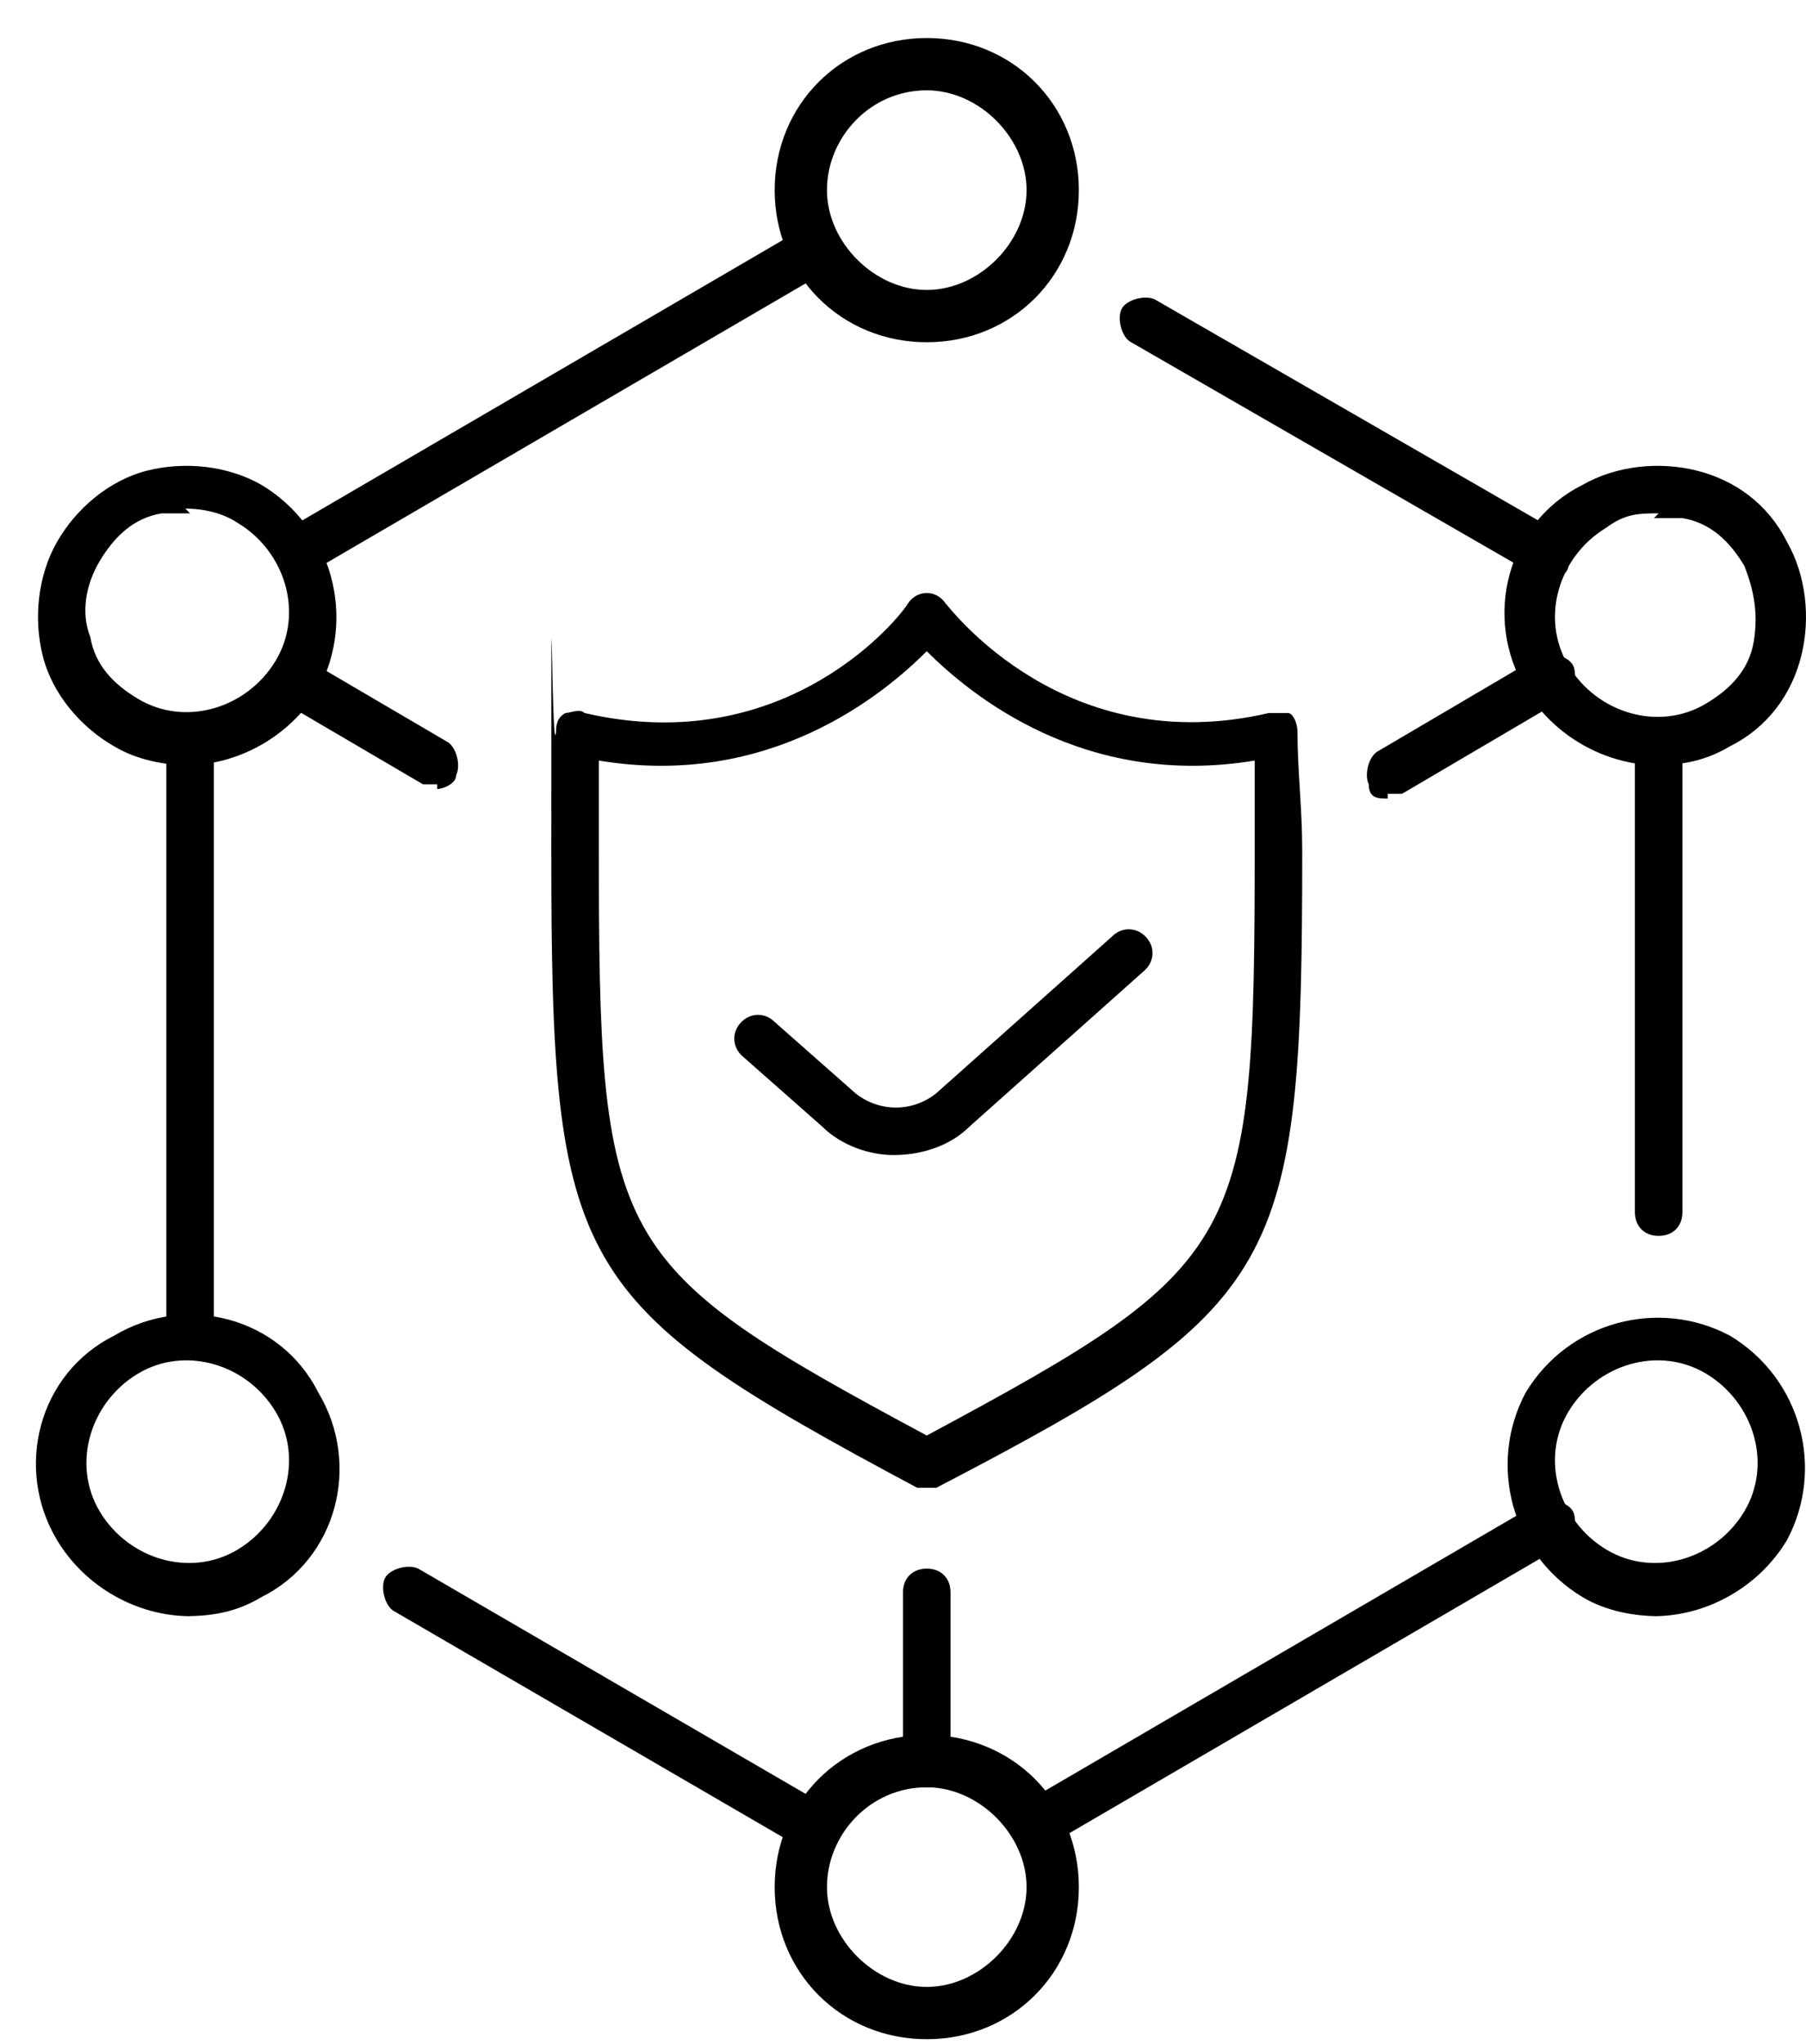
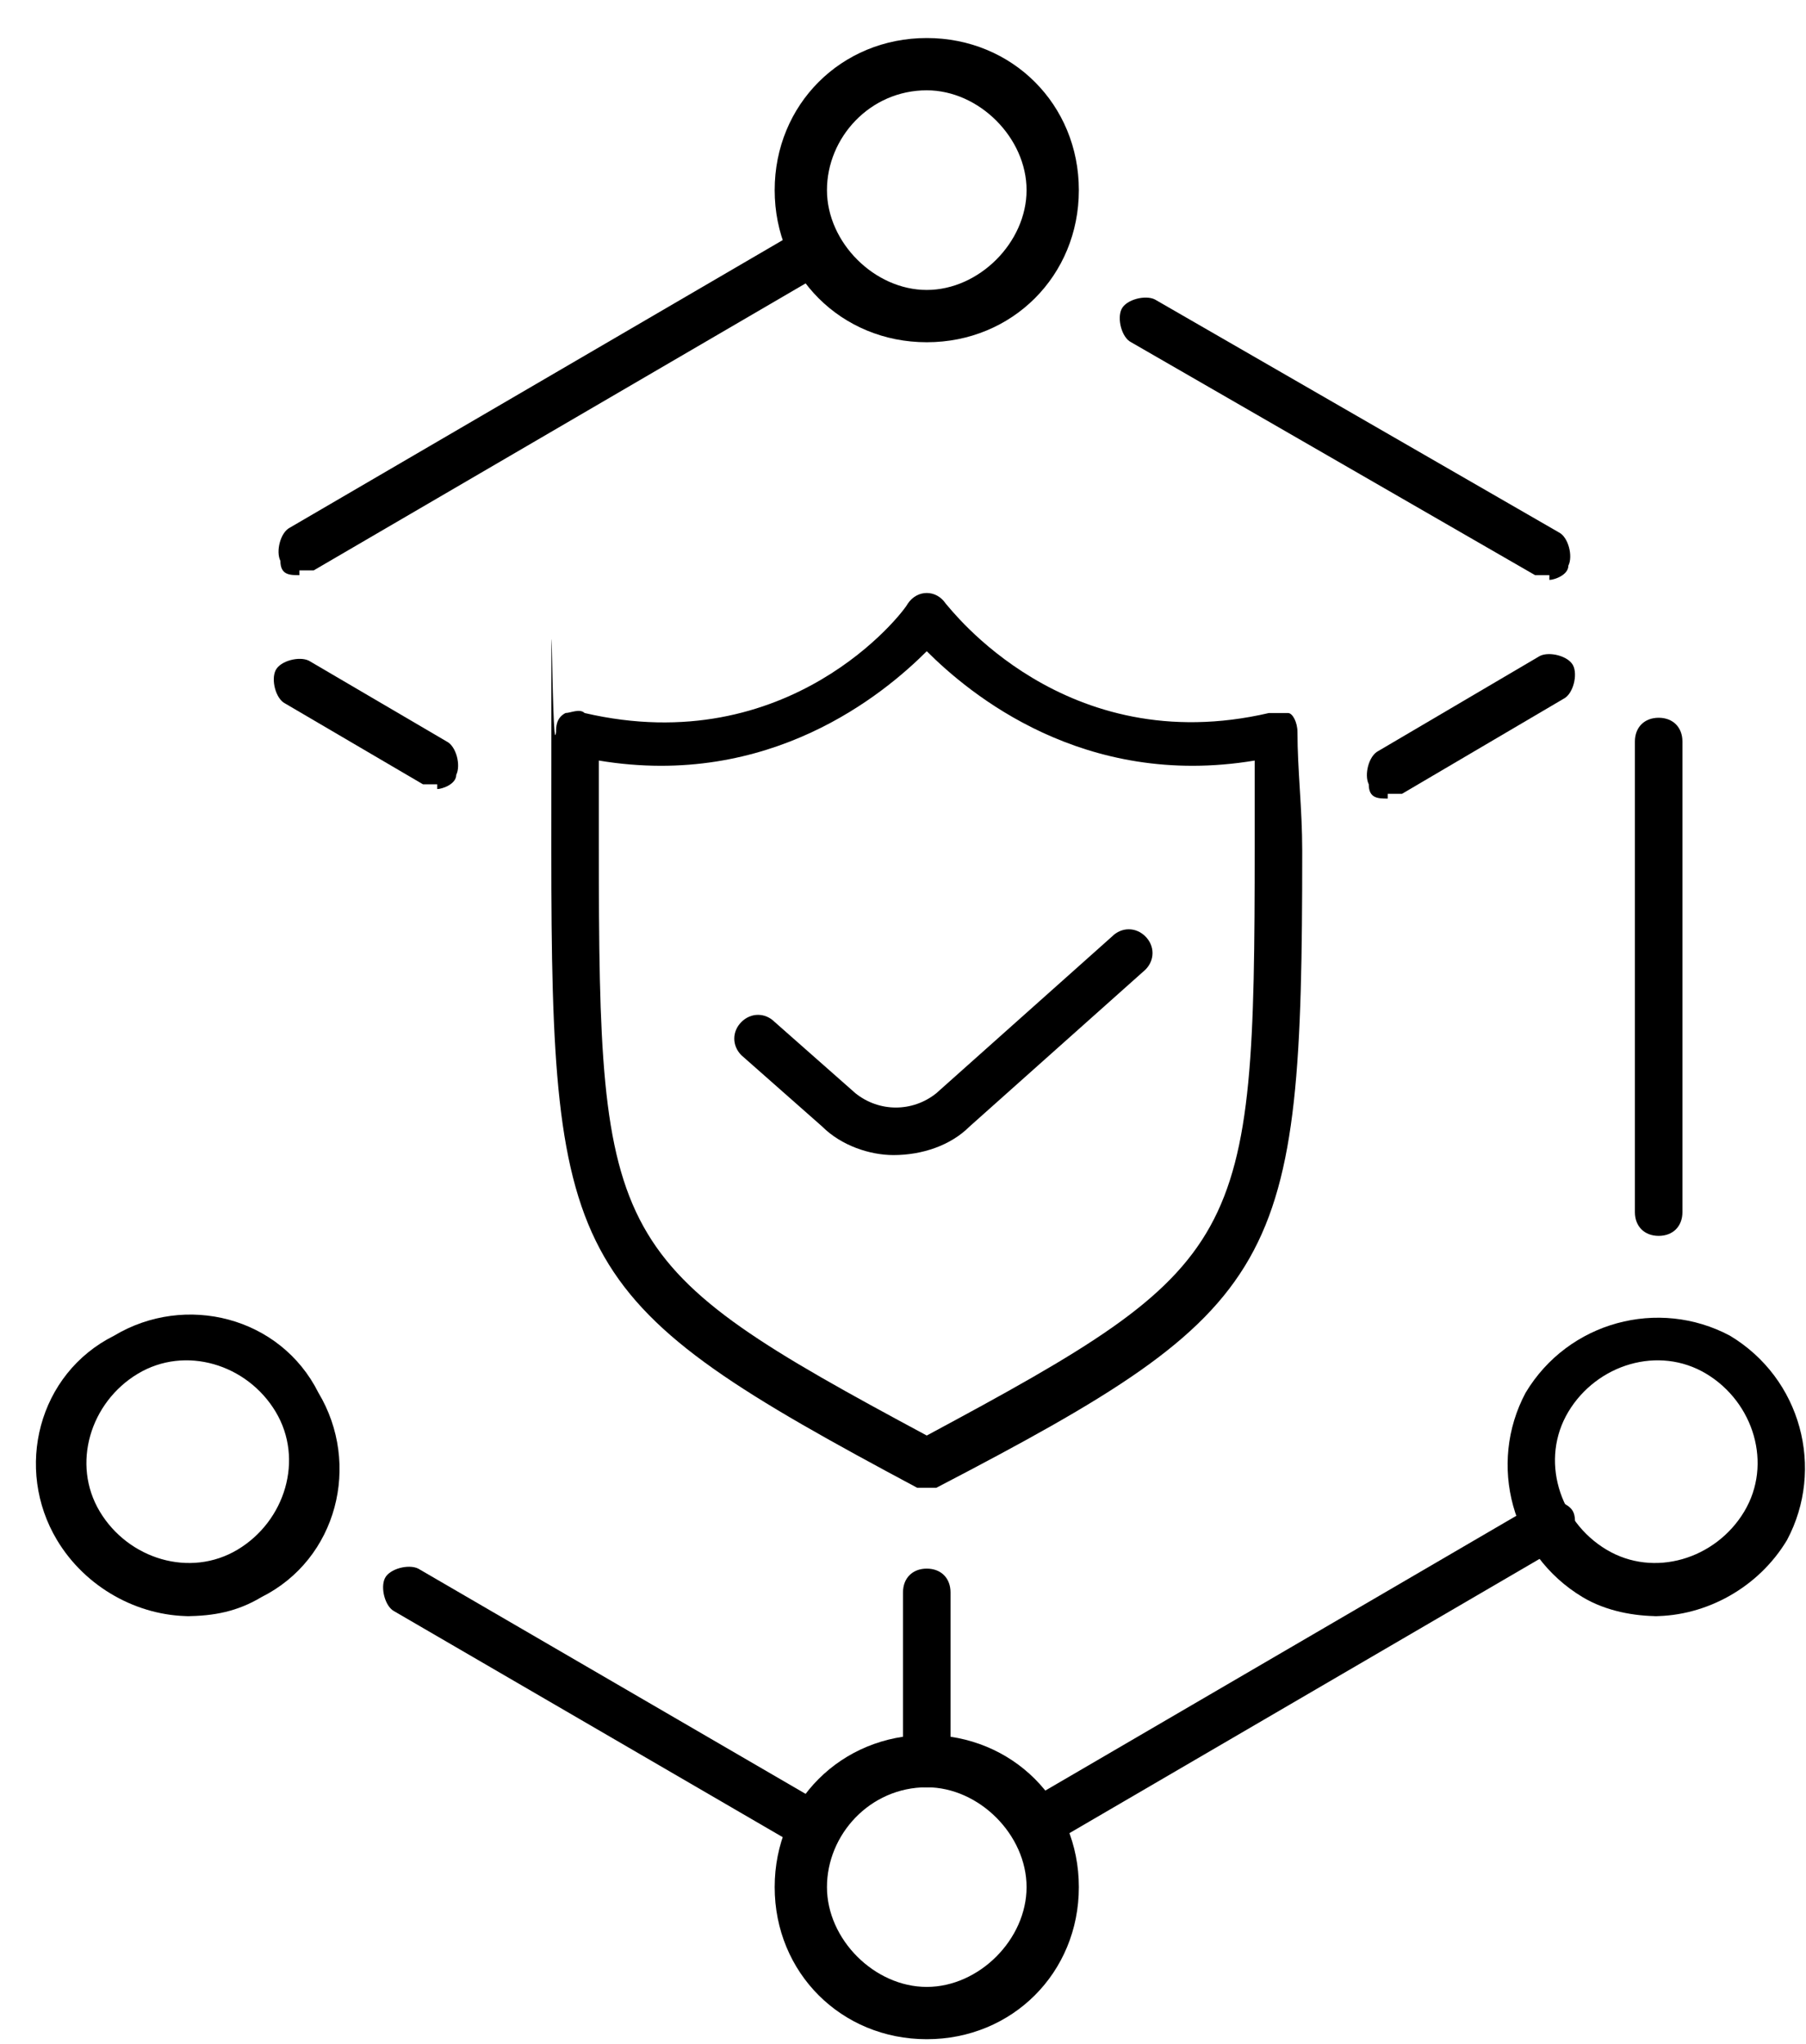
<svg xmlns="http://www.w3.org/2000/svg" width="38" height="43" viewBox="0 0 38 43" fill="none">
  <path d="M18.8 24.3C18.3 24.3 17.7 24.1 17.3 23.7L15.6 22.2C15.4 22 15.4 21.7 15.6 21.5C15.8 21.3 16.1 21.3 16.3 21.5L18 23C18.5 23.4 19.2 23.4 19.7 23L23.4 19.7C23.6 19.5 23.9 19.5 24.1 19.7C24.3 19.9 24.3 20.2 24.1 20.4L20.4 23.7C20 24.1 19.4 24.3 18.8 24.3Z" fill="black" />
  <path d="M19.5 31.3H19.3C12 27.4 11.6 26.7 11.6 17.9C11.6 9.1 11.6 16.2 11.7 15.4C11.7 15.3 11.7 15.1 11.9 15C12 15 12.2 14.9 12.3 15C16.6 16 19 12.9 19.1 12.7C19.3 12.4 19.7 12.4 19.9 12.7C20 12.8 22.4 16 26.7 15C26.8 15 27 15 27.1 15C27.2 15 27.3 15.2 27.3 15.4C27.3 16.2 27.4 17 27.4 17.9C27.4 26.7 27 27.5 19.7 31.3H19.5ZM12.6 16C12.6 16.6 12.6 17.2 12.6 17.8C12.6 26.2 12.8 26.6 19.5 30.2C26.2 26.6 26.4 26.2 26.4 17.8C26.4 9.4 26.4 16.6 26.4 16C22.8 16.6 20.4 14.6 19.5 13.7C18.6 14.6 16.2 16.6 12.6 16Z" fill="black" />
-   <path d="M4 28.6C3.7 28.6 3.5 28.4 3.5 28.1V15.6C3.5 15.3 3.7 15.1 4 15.1C4.3 15.1 4.5 15.3 4.5 15.6V28.1C4.5 28.4 4.3 28.6 4 28.6Z" fill="black" />
  <path d="M17.2 38.9C17.2 38.9 17 38.9 16.9 38.9L8.3 33.9C8.1 33.8 8 33.4 8.1 33.2C8.2 33 8.6 32.9 8.8 33L17.4 38C17.6 38.1 17.7 38.5 17.6 38.7C17.6 38.9 17.3 39 17.2 39V38.9Z" fill="black" />
  <path d="M34.9 26C34.6 26 34.4 25.8 34.4 25.5V15.6C34.4 15.3 34.6 15.1 34.9 15.1C35.2 15.1 35.4 15.3 35.4 15.6V25.5C35.4 25.8 35.2 26 34.9 26Z" fill="black" />
  <path d="M6.3 12.1C6.1 12.1 5.9 12.1 5.9 11.8C5.8 11.6 5.9 11.2 6.1 11.1L16.9 4.8C17.1 4.7 17.5 4.8 17.599 5C17.7 5.2 17.6 5.6 17.4 5.7L6.6 12C6.6 12 6.4 12 6.3 12V12.1Z" fill="black" />
  <path d="M32.6 12.1C32.6 12.1 32.4 12.1 32.3 12.1L23.8 7.2C23.6 7.1 23.5 6.7 23.6 6.5C23.7 6.3 24.1 6.2 24.3 6.3L32.8 11.2C33 11.3 33.1 11.7 33 11.9C33 12.1 32.7 12.2 32.6 12.2V12.1Z" fill="black" />
  <path d="M21.8 38.9C21.6 38.9 21.4 38.9 21.4 38.6C21.3 38.4 21.399 38 21.599 37.9L32.4 31.6C32.6 31.5 32.999 31.6 33.099 31.8C33.2 32 33.1 32.4 32.9 32.5L22.099 38.8C22.099 38.8 21.9 38.8 21.8 38.8V38.9Z" fill="black" />
  <path d="M9.2 16.5C9.2 16.5 9 16.5 8.9 16.5L6 14.8C5.8 14.7 5.7 14.3 5.8 14.1C5.9 13.9 6.3 13.8 6.5 13.9L9.4 15.6C9.6 15.7 9.7 16.1 9.6 16.3C9.6 16.5 9.3 16.6 9.2 16.6V16.5Z" fill="black" />
  <path d="M19.5 37.6C19.2 37.6 19 37.4 19 37.1V33.5C19 33.2 19.2 33 19.5 33C19.8 33 20 33.2 20 33.5V37.1C20 37.4 19.8 37.6 19.5 37.6Z" fill="black" />
  <path d="M29.2 16.8C29 16.8 28.8 16.8 28.8 16.5C28.7 16.3 28.8 15.9 29 15.8L32.4 13.8C32.6 13.7 33 13.8 33.1 14C33.2 14.2 33.1 14.6 32.9 14.7L29.5 16.7C29.5 16.7 29.3 16.7 29.2 16.7V16.8Z" fill="black" />
-   <path d="M4 16.1C3.5 16.1 2.9 16 2.4 15.7C1.7 15.3 1.1 14.6 0.9 13.8C0.7 13 0.8 12.1 1.2 11.4C1.6 10.7 2.3 10.1 3.1 9.9C3.9 9.7 4.8 9.8 5.5 10.2C7 11.1 7.5 13 6.7 14.5C6.1 15.5 5 16.1 3.9 16.1H4ZM4 10.8C3.8 10.8 3.6 10.8 3.4 10.8C2.8 10.9 2.4 11.3 2.1 11.8C1.8 12.3 1.7 12.9 1.9 13.4C2 14 2.4 14.4 2.9 14.7C3.9 15.3 5.2 14.9 5.8 13.9C6.4 12.9 6 11.6 5 11C4.7 10.8 4.3 10.7 3.9 10.7L4 10.8Z" fill="black" />
  <path d="M19.5 7.2C17.7 7.2 16.3 5.8 16.3 4C16.3 2.2 17.7 0.8 19.5 0.8C21.3 0.8 22.7 2.2 22.7 4C22.7 5.8 21.3 7.2 19.5 7.2ZM19.5 1.9C18.3 1.9 17.4 2.9 17.4 4C17.4 5.1 18.4 6.1 19.5 6.1C20.6 6.1 21.6 5.1 21.6 4C21.6 2.9 20.6 1.9 19.5 1.9Z" fill="black" />
-   <path d="M34.9 16.1C33.8 16.1 32.7 15.5 32.1 14.5C31.2 13 31.7 11 33.3 10.2C34 9.8 34.9 9.7 35.7 9.9C36.5 10.1 37.2 10.6 37.6 11.4C38 12.1 38.1 13 37.9 13.8C37.7 14.6 37.2 15.3 36.4 15.7C35.9 16 35.4 16.1 34.8 16.1H34.9ZM34.9 10.8C34.5 10.8 34.2 10.8 33.8 11.1C32.8 11.7 32.4 13 33 14C33.6 15 34.9 15.4 35.9 14.8C36.4 14.5 36.8 14.1 36.9 13.5C37 12.9 36.9 12.4 36.7 11.9C36.4 11.4 36 11 35.4 10.9C35.2 10.9 35 10.9 34.8 10.9L34.9 10.8Z" fill="black" />
  <path d="M34.9 34C34.4 34 33.8 33.9 33.3 33.6C31.8 32.7 31.3 30.8 32.1 29.3C33 27.8 34.9 27.3 36.4 28.1C37.9 29 38.4 30.9 37.6 32.4C37 33.4 35.9 34 34.8 34H34.9ZM33.8 32.6C34.8 33.2 36.1 32.8 36.7 31.8C37.3 30.8 36.9 29.5 35.9 28.9C34.9 28.3 33.6 28.7 33 29.7C32.4 30.7 32.8 32 33.8 32.6Z" fill="black" />
  <path d="M19.5 42.9C17.7 42.9 16.3 41.5 16.3 39.7C16.3 37.9 17.7 36.5 19.5 36.5C21.3 36.5 22.7 37.9 22.7 39.7C22.7 41.5 21.3 42.9 19.5 42.9ZM19.5 37.6C18.3 37.6 17.4 38.6 17.4 39.7C17.4 40.8 18.4 41.8 19.5 41.8C20.6 41.8 21.6 40.8 21.6 39.7C21.6 38.6 20.6 37.6 19.5 37.6Z" fill="black" />
  <path d="M4 34C2.9 34 1.8 33.4 1.2 32.4C0.3 30.9 0.8 28.9 2.4 28.1C3.9 27.2 5.9 27.7 6.7 29.3C7.6 30.8 7.1 32.8 5.5 33.6C5 33.9 4.5 34 3.9 34H4ZM2.9 28.9C1.9 29.5 1.5 30.8 2.1 31.8C2.7 32.8 4 33.2 5 32.6C6 32 6.4 30.7 5.8 29.7C5.2 28.7 3.9 28.3 2.9 28.9Z" fill="black" />
</svg>